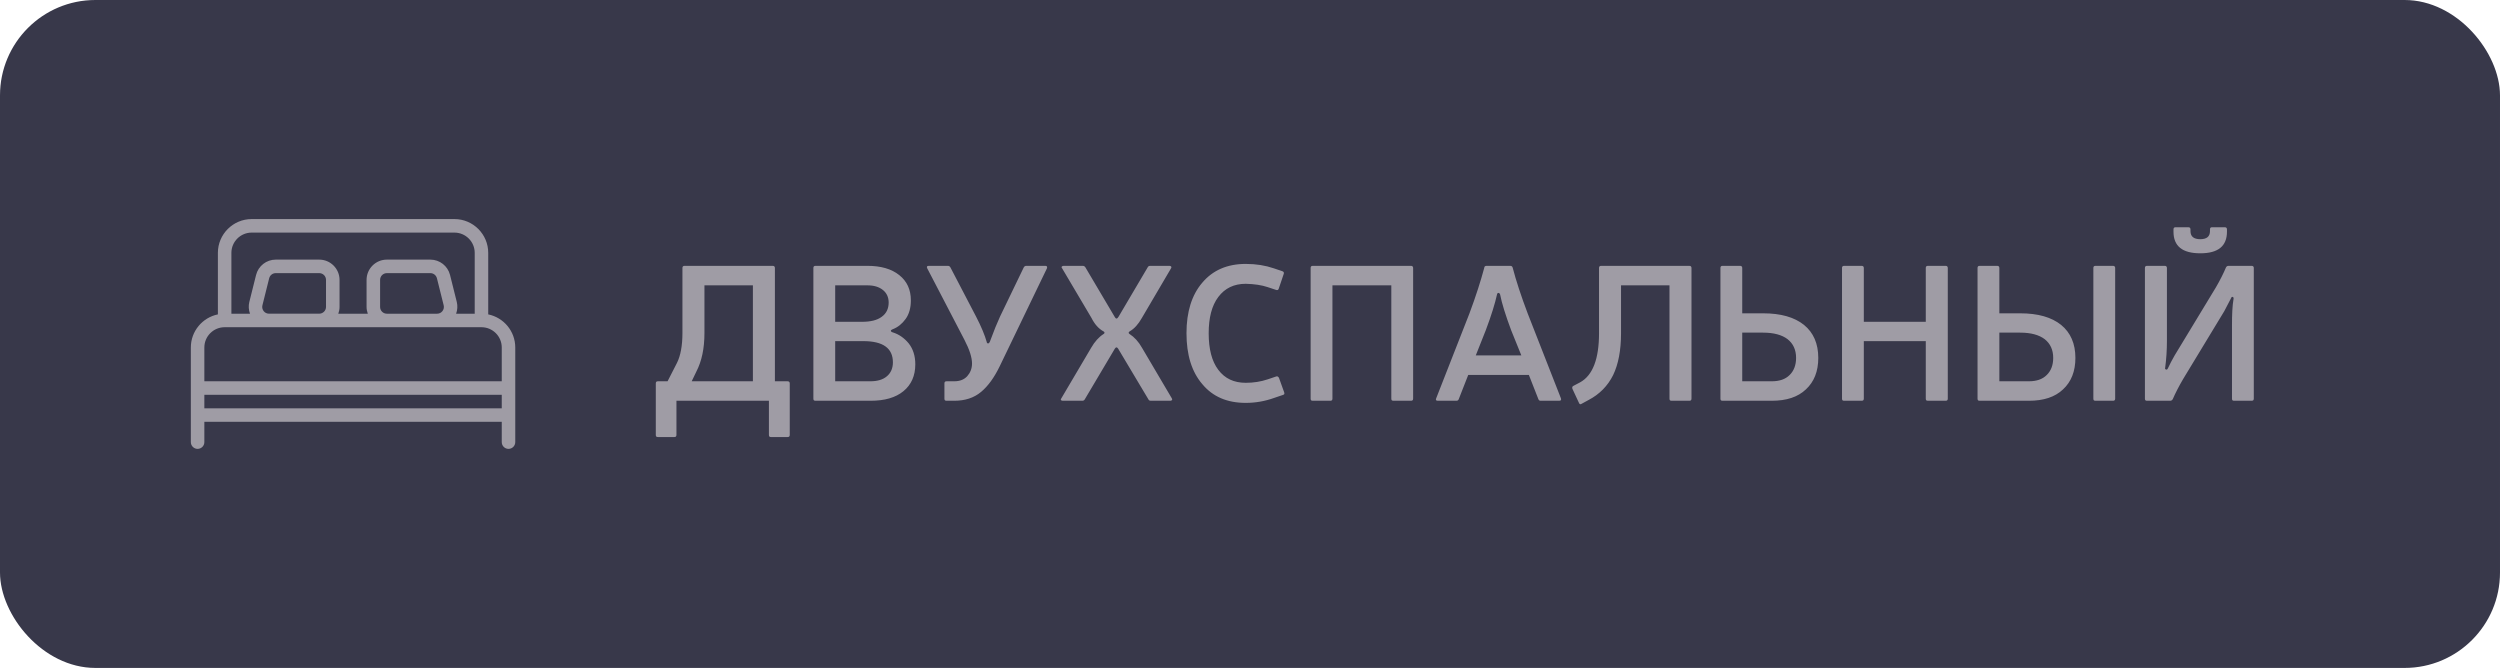
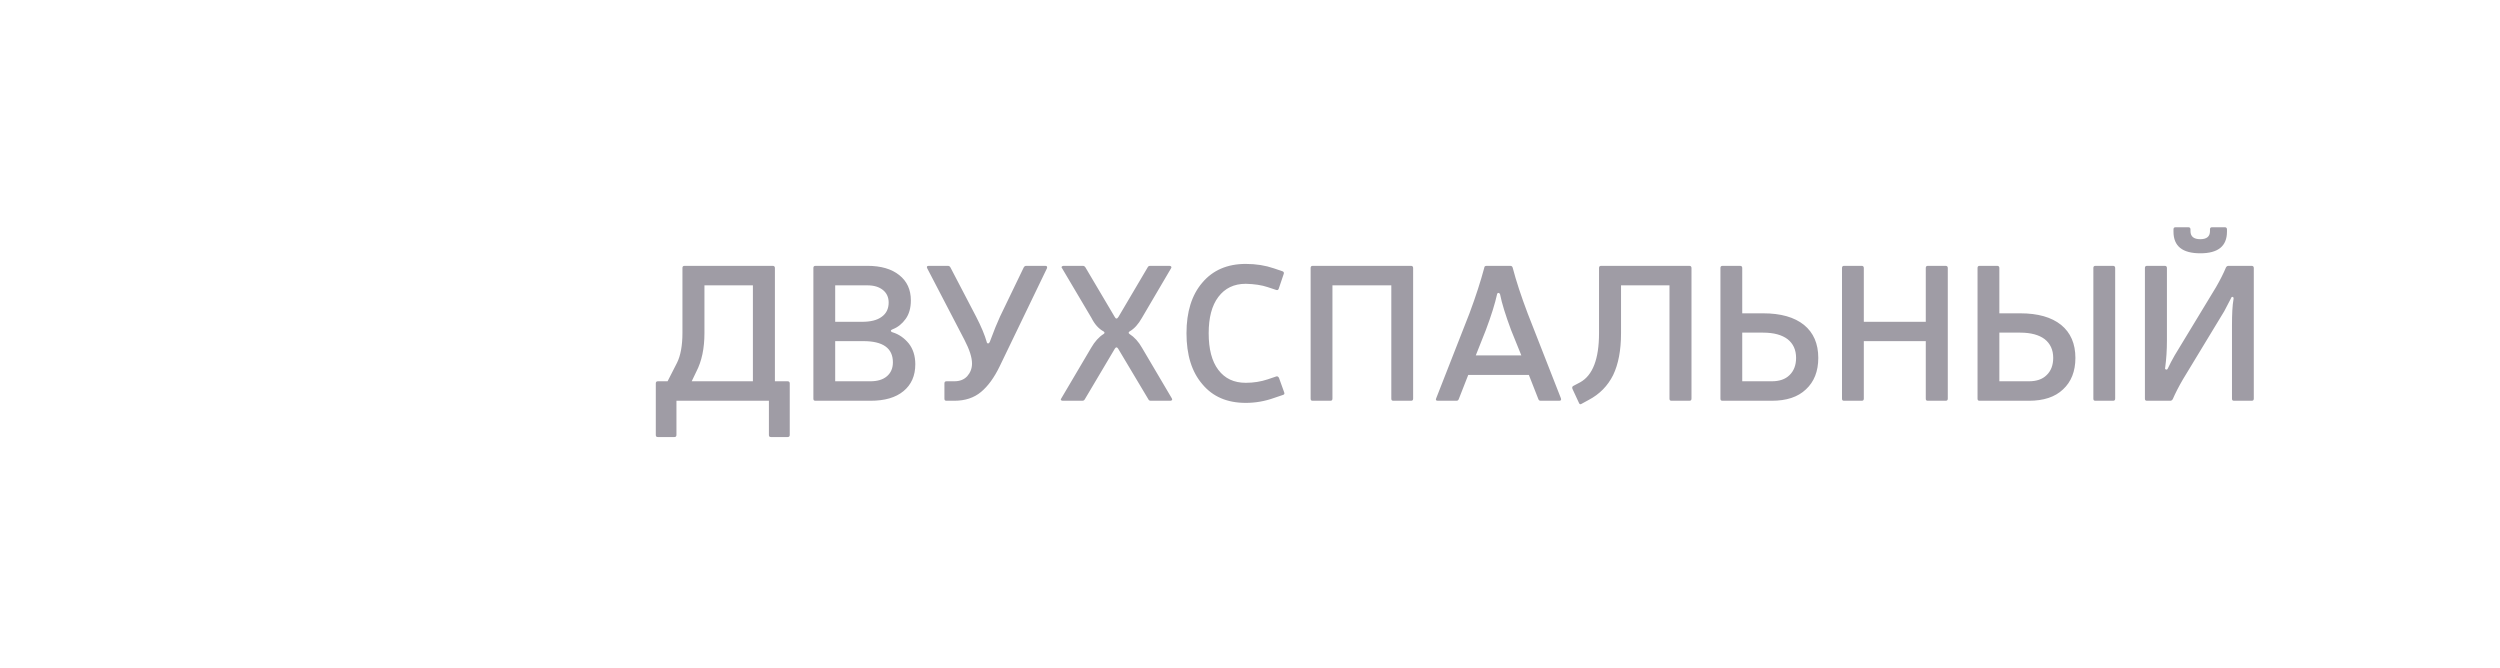
<svg xmlns="http://www.w3.org/2000/svg" width="131" height="35" viewBox="0 0 131 35" fill="none">
-   <rect width="131" height="35" rx="5" fill="#38384A" />
  <g clip-path="url(#clip0)">
    <path d="M25.583 16.474V13.25C25.583 12.274 24.789 11.479 23.812 11.479H13.188C12.211 11.479 11.417 12.274 11.417 13.25V16.474C10.61 16.638 10 17.353 10 18.208V20.333V21.75V23.167C10 23.362 10.159 23.521 10.354 23.521C10.55 23.521 10.708 23.362 10.708 23.167V22.104H26.292V23.167C26.292 23.362 26.45 23.521 26.646 23.521C26.841 23.521 27 23.362 27 23.167V21.75V20.333V18.208C27 17.353 26.39 16.638 25.583 16.474ZM12.125 13.25C12.125 12.664 12.602 12.188 13.188 12.188H23.812C24.398 12.188 24.875 12.664 24.875 13.25V16.438H23.9C23.97 16.243 23.987 16.032 23.936 15.825L23.582 14.409C23.463 13.935 23.039 13.604 22.551 13.604H20.271C19.685 13.604 19.208 14.081 19.208 14.667V16.083C19.208 16.208 19.234 16.326 19.273 16.438H17.727C17.766 16.326 17.792 16.208 17.792 16.083V14.667C17.792 14.081 17.315 13.604 16.729 13.604H14.449C13.961 13.604 13.537 13.936 13.418 14.409L13.064 15.825C13.013 16.032 13.03 16.243 13.1 16.438H12.125V13.25ZM23.184 16.302C23.117 16.388 23.015 16.438 22.905 16.438H20.271C20.075 16.438 19.917 16.279 19.917 16.083V14.667C19.917 14.471 20.075 14.312 20.271 14.312H22.551C22.714 14.312 22.855 14.423 22.895 14.581L23.249 15.998C23.276 16.104 23.252 16.215 23.184 16.302ZM17.083 14.666V16.083C17.083 16.278 16.924 16.437 16.728 16.437H14.094C13.984 16.437 13.882 16.387 13.815 16.301C13.748 16.214 13.724 16.103 13.751 15.997L14.105 14.58C14.145 14.423 14.286 14.312 14.448 14.312H16.729C16.924 14.312 17.083 14.47 17.083 14.666ZM26.292 21.396H10.708V20.688H26.292V21.396H26.292ZM26.292 19.979H10.708V18.208C10.708 17.622 11.185 17.146 11.771 17.146H14.095H16.729H20.271H22.905H25.229C25.815 17.146 26.292 17.622 26.292 18.208V19.979H26.292Z" fill="#9F9CA5" />
  </g>
  <path d="M40.605 19.979V14.041C40.605 13.971 40.564 13.93 40.493 13.93H35.871C35.79 13.93 35.76 13.971 35.76 14.041V17.45C35.76 18.117 35.659 18.643 35.477 19.008L34.981 19.979H34.475C34.395 19.979 34.364 20.019 34.364 20.09V22.79C34.364 22.871 34.395 22.901 34.475 22.901H35.335C35.406 22.901 35.446 22.871 35.446 22.79V21H40.291V22.79C40.291 22.871 40.321 22.901 40.402 22.901H41.272C41.343 22.901 41.383 22.871 41.383 22.79V20.09C41.383 20.019 41.343 19.979 41.272 19.979H40.605ZM36.913 14.952H39.452V19.979H36.245L36.488 19.473C36.771 18.927 36.913 18.259 36.913 17.45V14.952ZM42.733 13.93C42.652 13.93 42.621 13.971 42.621 14.041V20.889C42.621 20.97 42.652 21 42.733 21H45.615C46.353 21 46.93 20.838 47.345 20.494C47.749 20.16 47.962 19.695 47.962 19.088C47.962 18.643 47.84 18.279 47.618 17.996C47.385 17.713 47.112 17.521 46.788 17.419C46.738 17.409 46.708 17.389 46.697 17.369C46.677 17.349 46.677 17.318 46.697 17.298C46.718 17.278 46.748 17.268 46.788 17.248C47.051 17.146 47.274 16.964 47.456 16.712C47.638 16.459 47.729 16.135 47.729 15.741C47.729 15.174 47.527 14.739 47.122 14.416C46.718 14.092 46.161 13.93 45.453 13.93H42.733ZM43.764 16.863V14.952H45.453C45.797 14.952 46.06 15.033 46.263 15.194C46.465 15.356 46.566 15.579 46.566 15.852C46.566 16.175 46.444 16.428 46.202 16.6C45.959 16.782 45.615 16.863 45.16 16.863H43.764ZM43.764 19.979V17.875H45.241C46.273 17.875 46.788 18.249 46.788 18.987C46.788 19.301 46.677 19.544 46.475 19.715C46.263 19.898 45.969 19.979 45.605 19.979H43.764ZM54.859 14.062C54.889 13.981 54.859 13.93 54.778 13.93H53.776C53.716 13.93 53.675 13.96 53.645 14.011L52.401 16.59C52.259 16.894 52.077 17.339 51.865 17.915C51.845 17.956 51.824 17.976 51.804 17.986C51.784 18.006 51.764 18.006 51.743 17.986C51.723 17.976 51.703 17.956 51.703 17.915C51.602 17.561 51.42 17.116 51.147 16.59L49.801 14.011C49.771 13.96 49.731 13.93 49.67 13.93H48.669C48.568 13.93 48.547 13.981 48.588 14.062L50.54 17.814C50.803 18.32 50.934 18.734 50.934 19.048C50.934 19.311 50.843 19.533 50.681 19.715C50.51 19.898 50.287 19.979 50.004 19.979H49.599C49.518 19.979 49.488 20.019 49.488 20.09V20.889C49.488 20.97 49.518 21 49.599 21H50.004C50.57 21 51.035 20.848 51.41 20.535C51.774 20.231 52.097 19.786 52.381 19.2L54.859 14.062ZM61.361 14.062C61.381 14.031 61.391 14.001 61.371 13.971C61.351 13.95 61.331 13.93 61.29 13.93H60.269C60.208 13.93 60.157 13.96 60.137 14.011L58.61 16.6C58.539 16.722 58.468 16.722 58.407 16.6L56.87 14.001C56.84 13.96 56.799 13.93 56.739 13.93H55.727C55.687 13.93 55.656 13.95 55.636 13.971C55.616 14.001 55.626 14.031 55.656 14.062L57.194 16.661C57.356 16.985 57.568 17.227 57.831 17.369C57.892 17.409 57.892 17.46 57.831 17.5C57.588 17.652 57.366 17.895 57.174 18.229L55.616 20.869C55.586 20.909 55.575 20.939 55.596 20.959C55.616 20.99 55.646 21 55.687 21H56.708C56.769 21 56.809 20.98 56.84 20.929L58.418 18.269C58.478 18.178 58.529 18.178 58.59 18.269L60.178 20.929C60.198 20.98 60.248 21 60.309 21H61.331C61.371 21 61.391 20.99 61.411 20.959C61.432 20.939 61.422 20.909 61.401 20.869L59.844 18.229C59.662 17.905 59.439 17.662 59.186 17.5C59.126 17.46 59.126 17.419 59.186 17.369C59.439 17.227 59.652 16.985 59.834 16.661L61.361 14.062ZM67.219 20.697C67.3 20.676 67.32 20.636 67.29 20.555L67.017 19.796C66.976 19.736 66.936 19.705 66.875 19.726L66.43 19.877C66.066 19.999 65.682 20.059 65.277 20.059C64.66 20.059 64.185 19.837 63.841 19.382C63.497 18.927 63.335 18.289 63.335 17.46C63.335 16.651 63.497 16.014 63.841 15.559C64.185 15.103 64.66 14.871 65.277 14.871C65.732 14.881 66.117 14.941 66.42 15.043L66.875 15.194C66.936 15.215 66.987 15.194 67.007 15.124L67.27 14.345C67.29 14.284 67.26 14.233 67.199 14.213L66.754 14.062C66.309 13.91 65.823 13.829 65.277 13.829C64.306 13.829 63.548 14.163 63.002 14.81C62.445 15.457 62.172 16.347 62.172 17.46C62.172 18.593 62.445 19.483 63.002 20.13C63.548 20.788 64.306 21.111 65.277 21.111C65.773 21.111 66.268 21.03 66.774 20.848L67.219 20.697ZM74.048 14.041C74.048 13.971 74.008 13.93 73.937 13.93H68.789C68.708 13.93 68.677 13.971 68.677 14.041V20.889C68.677 20.97 68.708 21 68.789 21H69.709C69.78 21 69.82 20.97 69.82 20.889V14.952H72.905V20.889C72.905 20.97 72.936 21 73.016 21H73.937C74.008 21 74.048 20.97 74.048 20.889V14.041ZM76.936 19.645H80.112L80.608 20.909C80.628 20.97 80.669 21 80.729 21H81.7C81.791 21 81.822 20.959 81.791 20.869L80.052 16.428C79.708 15.518 79.445 14.719 79.263 14.021C79.243 13.96 79.202 13.93 79.141 13.93H77.897C77.816 13.93 77.776 13.971 77.776 14.031C77.594 14.709 77.341 15.508 76.997 16.428L75.257 20.869C75.217 20.959 75.247 21 75.349 21H76.32C76.38 21 76.421 20.97 76.441 20.909L76.936 19.645ZM79.718 18.623H77.331L77.857 17.298C78.15 16.519 78.342 15.892 78.444 15.427C78.444 15.397 78.464 15.377 78.484 15.356C78.504 15.346 78.534 15.346 78.555 15.356C78.575 15.377 78.595 15.397 78.605 15.427C78.696 15.892 78.888 16.509 79.182 17.298L79.718 18.623ZM88.634 14.041C88.634 13.971 88.594 13.93 88.523 13.93H83.901C83.82 13.93 83.789 13.971 83.789 14.041V17.46C83.789 18.815 83.456 19.665 82.808 20.029L82.444 20.221C82.383 20.252 82.373 20.302 82.394 20.373L82.737 21.111C82.768 21.192 82.818 21.202 82.889 21.152L83.243 20.959C83.82 20.656 84.245 20.221 84.528 19.655C84.801 19.088 84.942 18.36 84.942 17.46V14.952H87.481V20.889C87.481 20.97 87.511 21 87.592 21H88.523C88.594 21 88.634 20.97 88.634 20.889V14.041ZM92.841 21C93.61 21 94.206 20.808 94.631 20.403C95.056 20.009 95.278 19.463 95.278 18.755C95.278 18.006 95.026 17.43 94.53 17.025C94.024 16.62 93.316 16.418 92.386 16.418H91.293V14.041C91.293 13.971 91.253 13.93 91.182 13.93H90.262C90.181 13.93 90.151 13.971 90.151 14.041V20.889C90.151 20.97 90.181 21 90.262 21H92.841ZM91.293 19.979V17.43H92.386C92.952 17.43 93.377 17.551 93.67 17.773C93.964 18.006 94.115 18.33 94.115 18.755C94.115 19.139 93.994 19.442 93.772 19.655C93.549 19.877 93.235 19.979 92.841 19.979H91.293ZM101.953 21C102.024 21 102.064 20.97 102.064 20.889V14.041C102.064 13.971 102.024 13.93 101.953 13.93H101.022C100.941 13.93 100.911 13.971 100.911 14.041V16.863H97.664V14.041C97.664 13.971 97.624 13.93 97.553 13.93H96.633C96.552 13.93 96.521 13.971 96.521 14.041V20.889C96.521 20.97 96.552 21 96.633 21H97.553C97.624 21 97.664 20.97 97.664 20.889V17.875H100.911V20.889C100.911 20.97 100.941 21 101.022 21H101.953ZM103.623 20.889C103.623 20.97 103.653 21 103.734 21H106.314C107.082 21 107.679 20.808 108.104 20.403C108.529 20.009 108.751 19.463 108.751 18.755C108.751 18.006 108.498 17.43 108.003 17.025C107.497 16.62 106.789 16.418 105.858 16.418H104.766V14.041C104.766 13.971 104.726 13.93 104.655 13.93H103.734C103.653 13.93 103.623 13.971 103.623 14.041V20.889ZM110.723 21C110.794 21 110.835 20.97 110.835 20.889V14.041C110.835 13.971 110.794 13.93 110.723 13.93H109.803C109.722 13.93 109.692 13.971 109.692 14.041V20.889C109.692 20.97 109.722 21 109.803 21H110.723ZM104.766 19.979V17.43H105.858C106.425 17.43 106.85 17.551 107.143 17.773C107.436 18.006 107.588 18.33 107.588 18.755C107.588 19.139 107.467 19.442 107.244 19.655C107.022 19.877 106.708 19.979 106.314 19.979H104.766ZM116.693 12.018C116.693 11.948 116.652 11.907 116.581 11.907H115.914C115.833 11.907 115.803 11.948 115.803 12.018V12.11C115.803 12.393 115.631 12.534 115.297 12.534C114.953 12.534 114.781 12.393 114.781 12.11V12.018C114.781 11.948 114.741 11.907 114.67 11.907H114.002C113.921 11.907 113.891 11.948 113.891 12.018V12.14C113.891 12.899 114.356 13.273 115.297 13.273C116.227 13.273 116.693 12.899 116.693 12.14V12.018ZM117.987 21C118.058 21 118.099 20.97 118.099 20.889V14.041C118.099 13.971 118.058 13.93 117.987 13.93H116.774C116.713 13.93 116.672 13.96 116.642 14.011C116.511 14.325 116.339 14.668 116.116 15.053L113.952 18.623C113.81 18.866 113.699 19.088 113.598 19.301C113.567 19.361 113.537 19.382 113.497 19.361C113.456 19.351 113.436 19.321 113.456 19.26C113.517 18.805 113.547 18.34 113.547 17.855V14.041C113.547 13.971 113.507 13.93 113.436 13.93H112.505C112.424 13.93 112.394 13.971 112.394 14.041V20.889C112.394 20.97 112.424 21 112.505 21H113.719C113.77 21 113.81 20.98 113.851 20.919C113.992 20.595 114.174 20.241 114.387 19.877L116.551 16.307L116.905 15.629C116.925 15.569 116.956 15.548 116.996 15.559C117.037 15.579 117.047 15.609 117.037 15.67C116.976 16.014 116.956 16.469 116.956 17.055V20.889C116.956 20.97 116.986 21 117.067 21H117.987Z" fill="#9F9CA5" />
  <defs>
    <clipPath id="clip0">
-       <rect width="17" height="17" fill="white" transform="translate(10 9)" />
-     </clipPath>
+       </clipPath>
  </defs>
</svg>